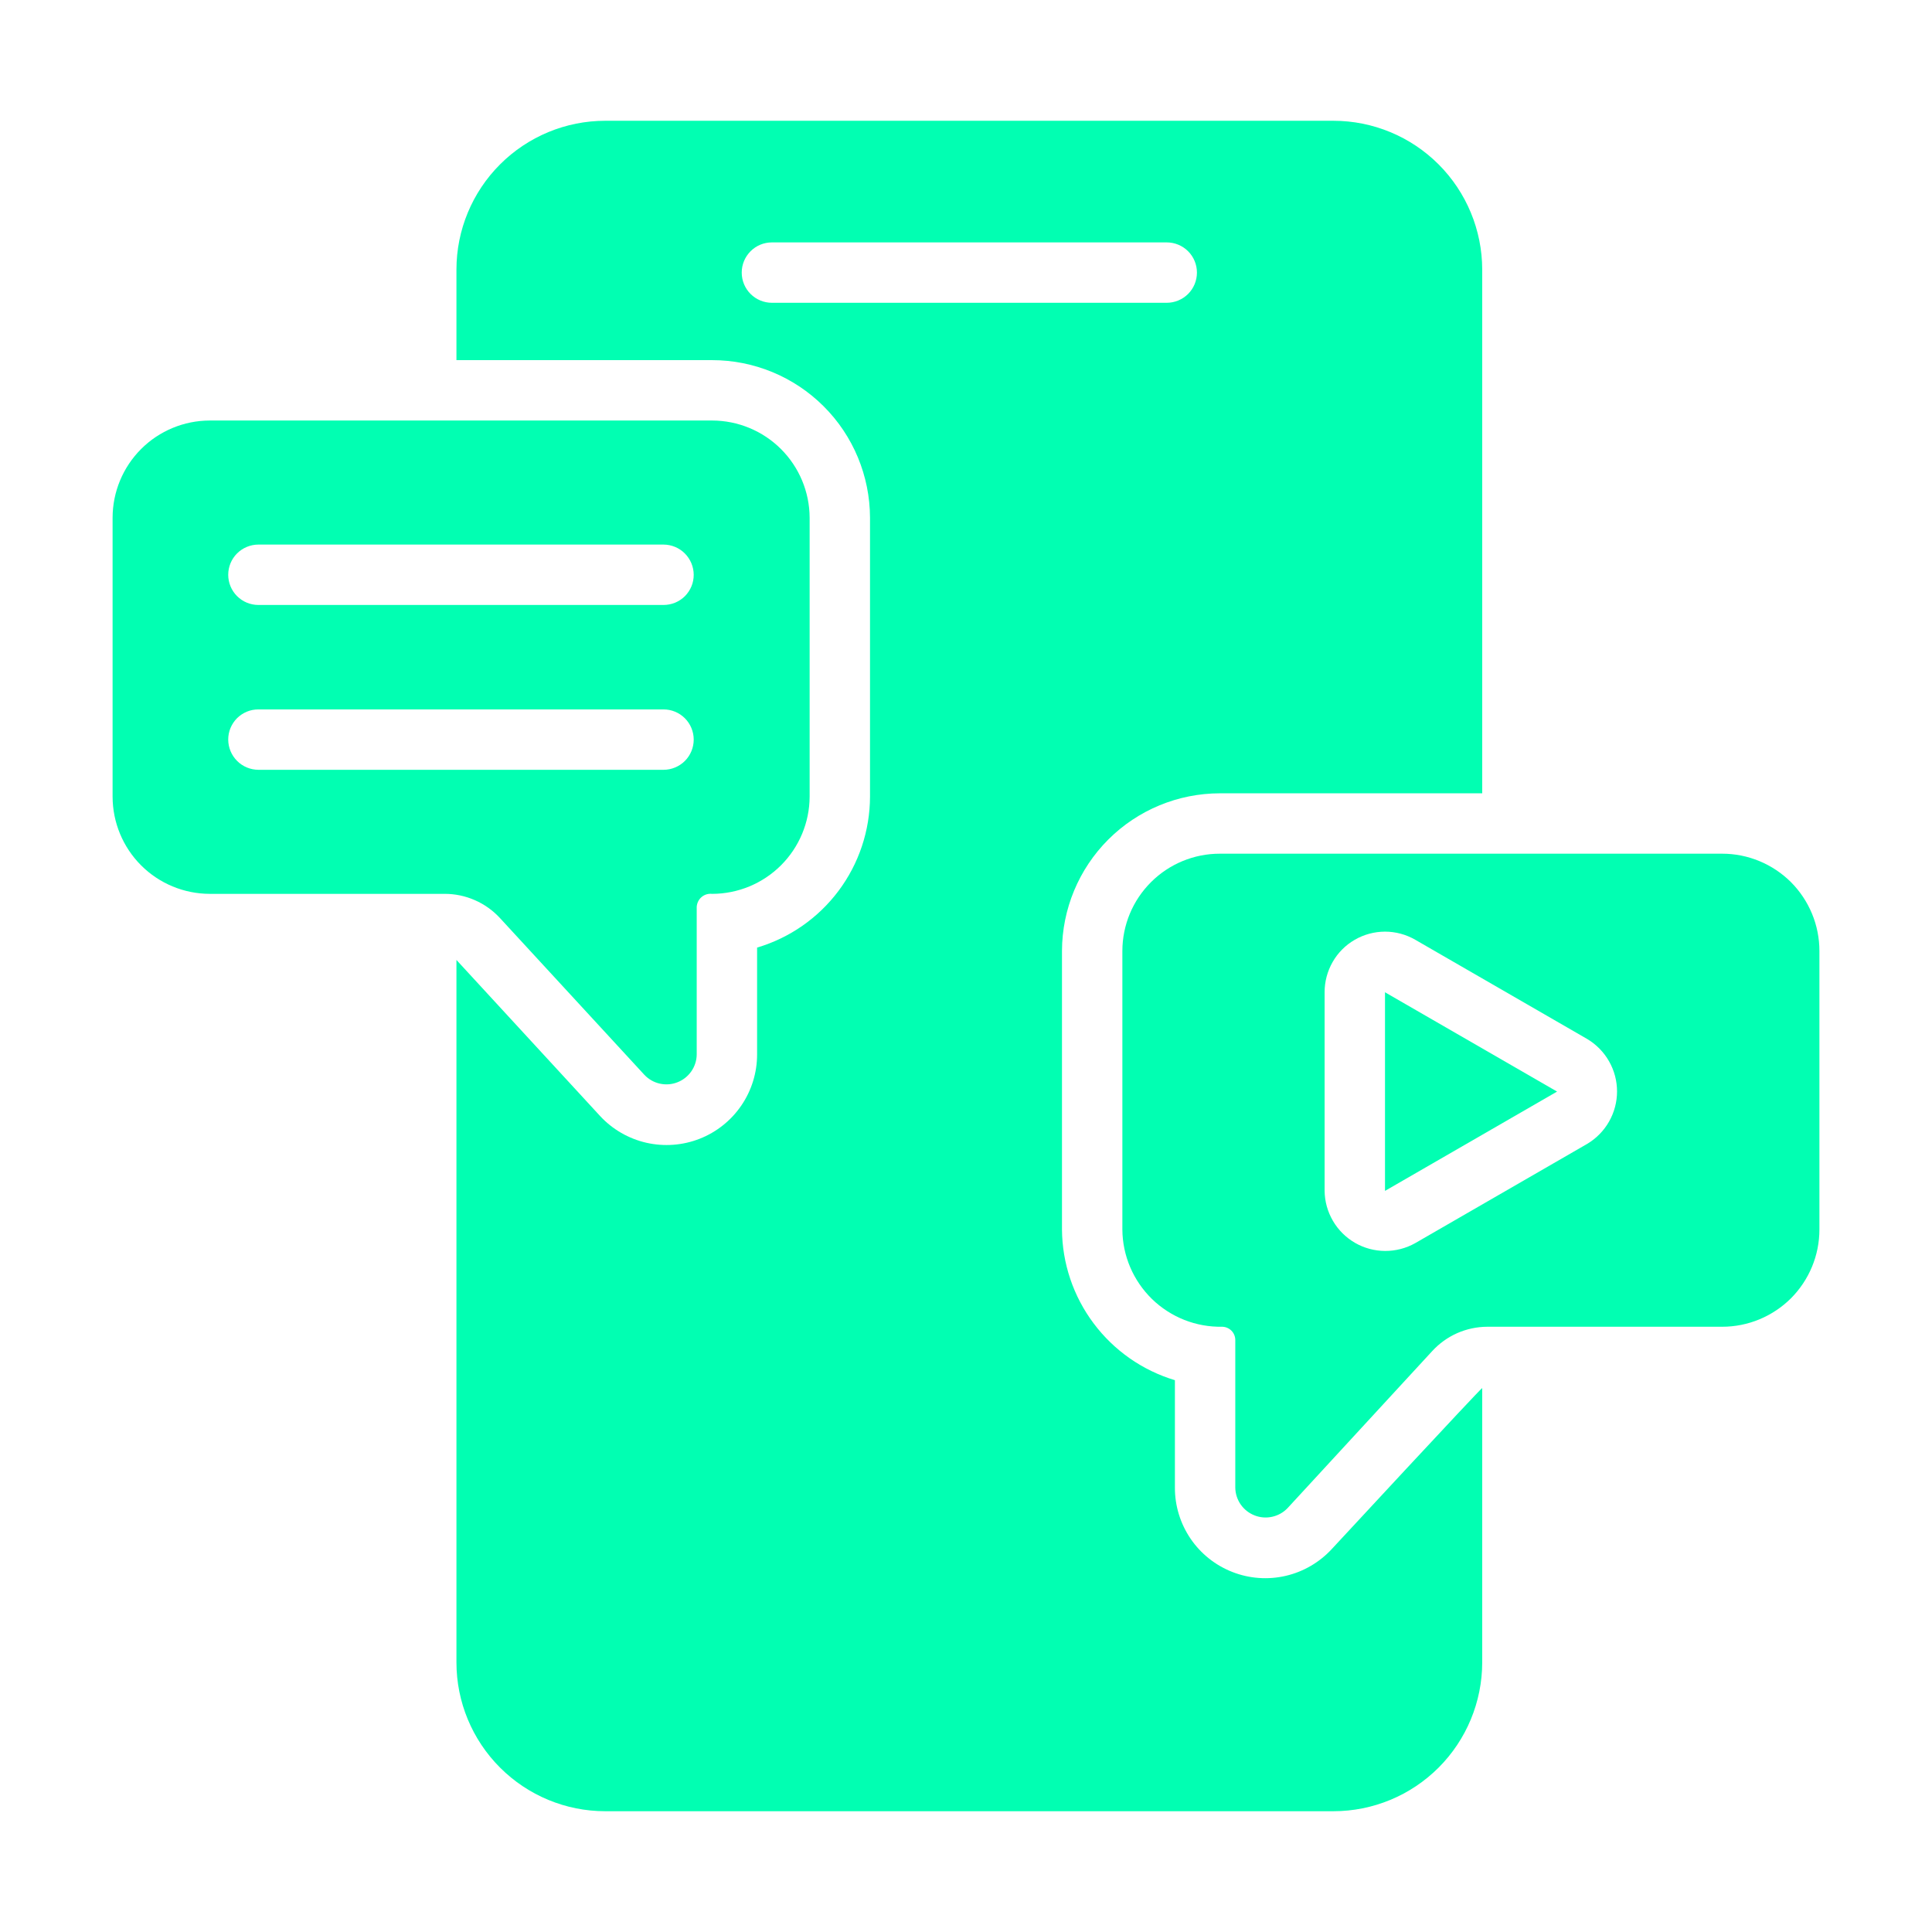
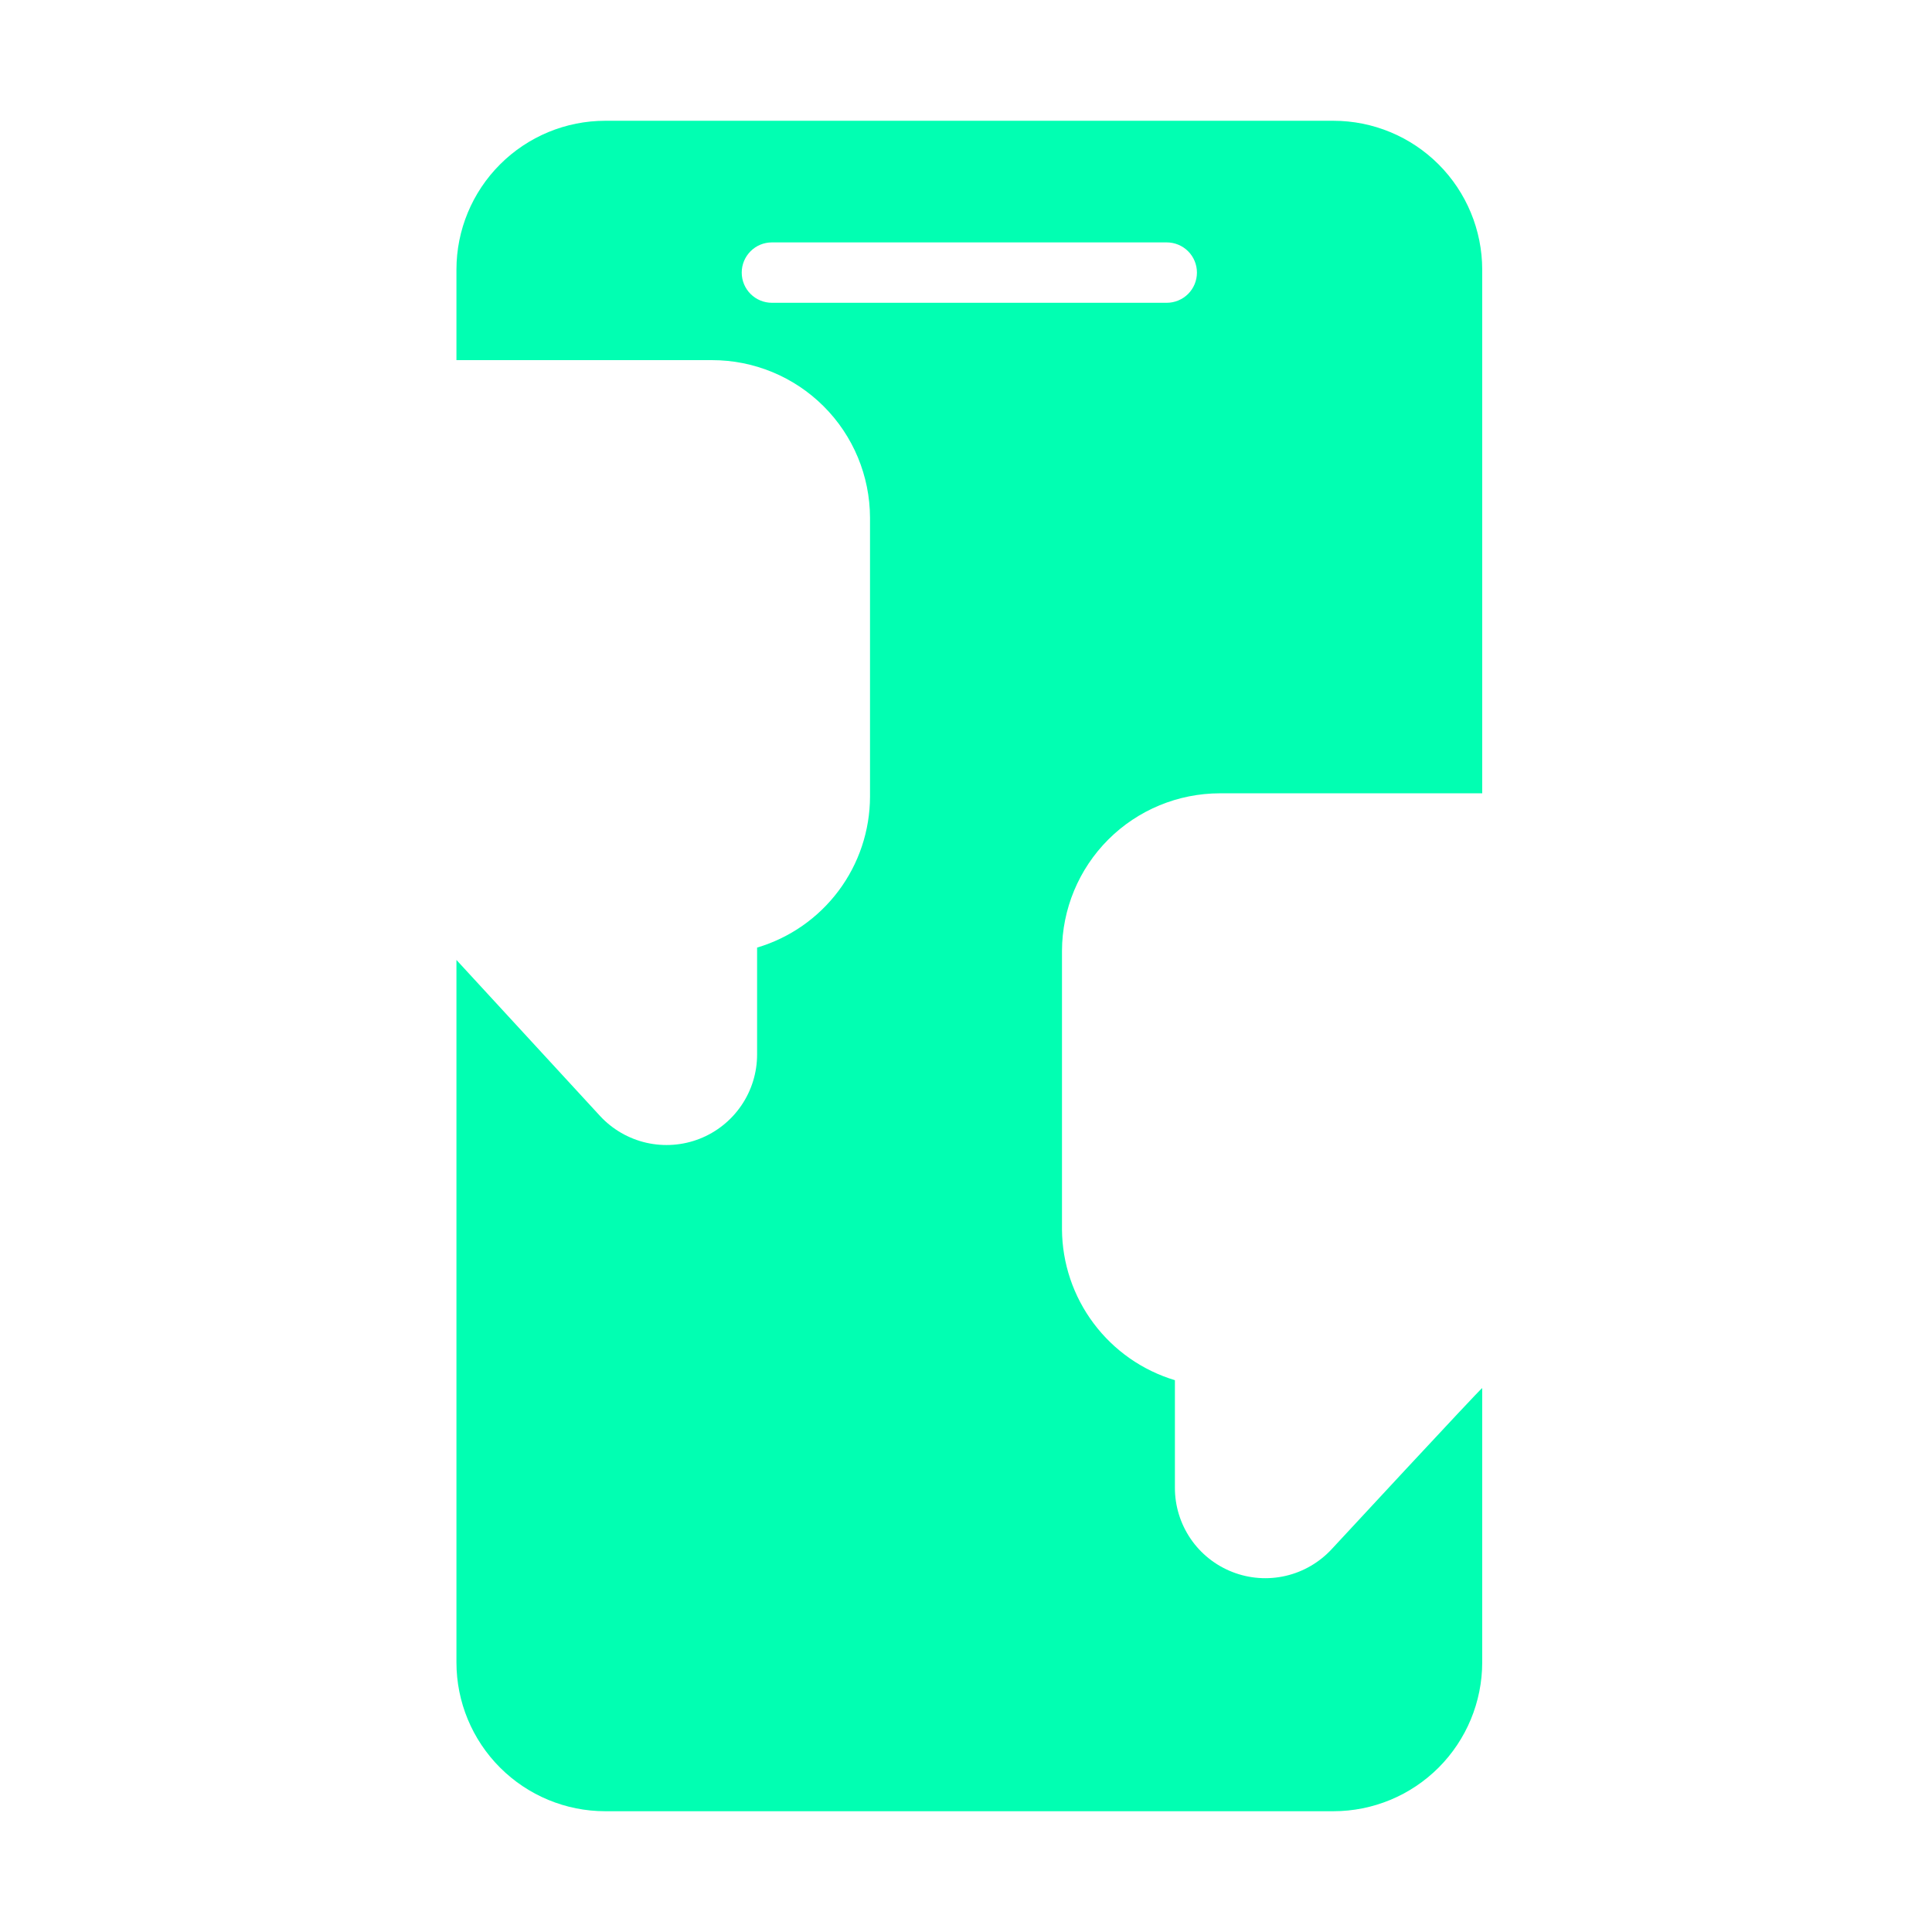
<svg xmlns="http://www.w3.org/2000/svg" width="47" height="47" viewBox="0 0 47 47" fill="none">
  <path d="M32.401 37.681C32.101 38.007 31.709 38.236 31.278 38.336C30.846 38.436 30.394 38.404 29.981 38.242C29.568 38.081 29.213 37.799 28.964 37.433C28.714 37.066 28.581 36.633 28.582 36.19V33.576C27.793 33.339 27.1 32.855 26.606 32.195C26.111 31.536 25.841 30.735 25.835 29.911V23.133C25.838 22.116 26.243 21.141 26.963 20.422C27.683 19.703 28.659 19.3 29.676 19.299H36.058V6.558C36.057 5.598 35.675 4.678 34.997 3.999C34.318 3.32 33.397 2.938 32.437 2.938H14.724C13.764 2.938 12.844 3.32 12.165 3.999C11.486 4.678 11.104 5.598 11.104 6.558V8.761H17.324C18.341 8.761 19.317 9.165 20.037 9.884C20.757 10.602 21.162 11.577 21.165 12.595V19.38C21.163 20.206 20.895 21.01 20.4 21.671C19.905 22.333 19.21 22.817 18.418 23.052V25.652C18.418 26.095 18.285 26.527 18.035 26.893C17.786 27.259 17.432 27.541 17.02 27.703C16.607 27.865 16.156 27.898 15.724 27.8C15.292 27.701 14.9 27.475 14.599 27.15L11.104 23.353V40.442C11.104 41.402 11.486 42.322 12.165 43.001C12.844 43.68 13.764 44.062 14.724 44.062H32.437C33.397 44.062 34.318 43.68 34.997 43.001C35.675 42.322 36.057 41.402 36.058 40.442V33.767C36.006 33.789 32.401 37.681 32.401 37.681ZM18.778 7.366C18.583 7.366 18.396 7.288 18.259 7.151C18.121 7.013 18.044 6.826 18.044 6.631C18.044 6.437 18.121 6.25 18.259 6.112C18.396 5.974 18.583 5.897 18.778 5.897H28.384C28.578 5.897 28.765 5.974 28.903 6.112C29.041 6.25 29.118 6.437 29.118 6.631C29.118 6.826 29.041 7.013 28.903 7.151C28.765 7.288 28.578 7.366 28.384 7.366H18.778Z" fill="#01FFB2" />
-   <path d="M41.896 20.768H29.676C29.048 20.767 28.445 21.016 28.001 21.46C27.556 21.903 27.305 22.505 27.304 23.133V29.911C27.306 30.227 27.371 30.538 27.495 30.829C27.619 31.119 27.799 31.381 28.025 31.602C28.252 31.822 28.519 31.994 28.812 32.11C29.106 32.226 29.419 32.282 29.735 32.276C29.818 32.278 29.897 32.312 29.956 32.37C30.015 32.429 30.049 32.508 30.051 32.592V36.19C30.053 36.336 30.099 36.479 30.182 36.599C30.265 36.719 30.383 36.812 30.519 36.865C30.655 36.919 30.804 36.931 30.947 36.899C31.09 36.868 31.22 36.795 31.321 36.69L34.839 32.871C35.01 32.684 35.217 32.535 35.448 32.432C35.68 32.33 35.93 32.277 36.183 32.276H41.896C42.207 32.276 42.514 32.215 42.801 32.096C43.088 31.977 43.349 31.803 43.569 31.584C43.788 31.364 43.962 31.103 44.081 30.816C44.2 30.529 44.261 30.222 44.261 29.911V23.133C44.261 22.822 44.2 22.515 44.081 22.228C43.962 21.941 43.788 21.68 43.569 21.46C43.349 21.241 43.088 21.067 42.801 20.948C42.514 20.829 42.207 20.768 41.896 20.768ZM38.614 27.826L34.428 30.242C34.204 30.368 33.951 30.433 33.695 30.432C33.438 30.431 33.186 30.363 32.964 30.235C32.741 30.106 32.556 29.922 32.427 29.701C32.297 29.479 32.227 29.228 32.224 28.971V24.139C32.223 23.881 32.291 23.627 32.419 23.403C32.547 23.178 32.733 22.992 32.956 22.863C33.18 22.733 33.433 22.665 33.692 22.664C33.95 22.664 34.204 22.732 34.428 22.861L38.614 25.277C38.834 25.409 39.017 25.595 39.144 25.819C39.271 26.042 39.338 26.294 39.338 26.552C39.338 26.808 39.271 27.061 39.144 27.284C39.017 27.508 38.834 27.694 38.614 27.826ZM15.679 26.151C15.78 26.257 15.911 26.331 16.053 26.362C16.197 26.394 16.346 26.382 16.482 26.328C16.618 26.275 16.735 26.182 16.819 26.061C16.902 25.941 16.948 25.798 16.949 25.652V22.061C16.952 22.015 16.964 21.97 16.984 21.929C17.005 21.888 17.033 21.851 17.068 21.822C17.103 21.792 17.144 21.77 17.188 21.757C17.232 21.744 17.278 21.74 17.324 21.745C17.952 21.744 18.553 21.495 18.998 21.052C19.442 20.609 19.694 20.008 19.696 19.38V12.595C19.694 11.967 19.442 11.366 18.998 10.923C18.553 10.48 17.952 10.231 17.324 10.23H5.104C4.477 10.231 3.876 10.48 3.433 10.923C2.989 11.367 2.74 11.968 2.739 12.595V19.38C2.74 20.007 2.989 20.608 3.433 21.052C3.876 21.495 4.477 21.744 5.104 21.745H10.817C11.07 21.744 11.32 21.797 11.551 21.898C11.782 21.999 11.99 22.147 12.161 22.332L15.679 26.151ZM5.552 17.992C5.552 17.896 5.57 17.8 5.607 17.711C5.644 17.622 5.698 17.541 5.766 17.472C5.835 17.404 5.916 17.35 6.005 17.313C6.094 17.276 6.19 17.258 6.286 17.258H16.142C16.336 17.258 16.523 17.335 16.661 17.473C16.799 17.611 16.876 17.798 16.876 17.992C16.876 18.187 16.799 18.374 16.661 18.512C16.523 18.649 16.336 18.727 16.142 18.727H6.286C6.092 18.726 5.905 18.649 5.768 18.511C5.63 18.373 5.553 18.187 5.552 17.992ZM16.876 13.983C16.876 14.079 16.858 14.175 16.821 14.264C16.784 14.353 16.73 14.434 16.662 14.503C16.593 14.571 16.512 14.625 16.423 14.662C16.334 14.698 16.238 14.717 16.142 14.717H6.286C6.092 14.717 5.905 14.64 5.767 14.502C5.629 14.364 5.552 14.177 5.552 13.983C5.552 13.788 5.629 13.601 5.767 13.463C5.905 13.326 6.092 13.248 6.286 13.248H16.142C16.336 13.249 16.523 13.326 16.66 13.464C16.798 13.602 16.875 13.788 16.876 13.983Z" fill="#01FFB2" />
-   <path d="M33.693 28.971L37.879 26.555L33.693 24.139V28.971Z" fill="#01FFB2" />
</svg>